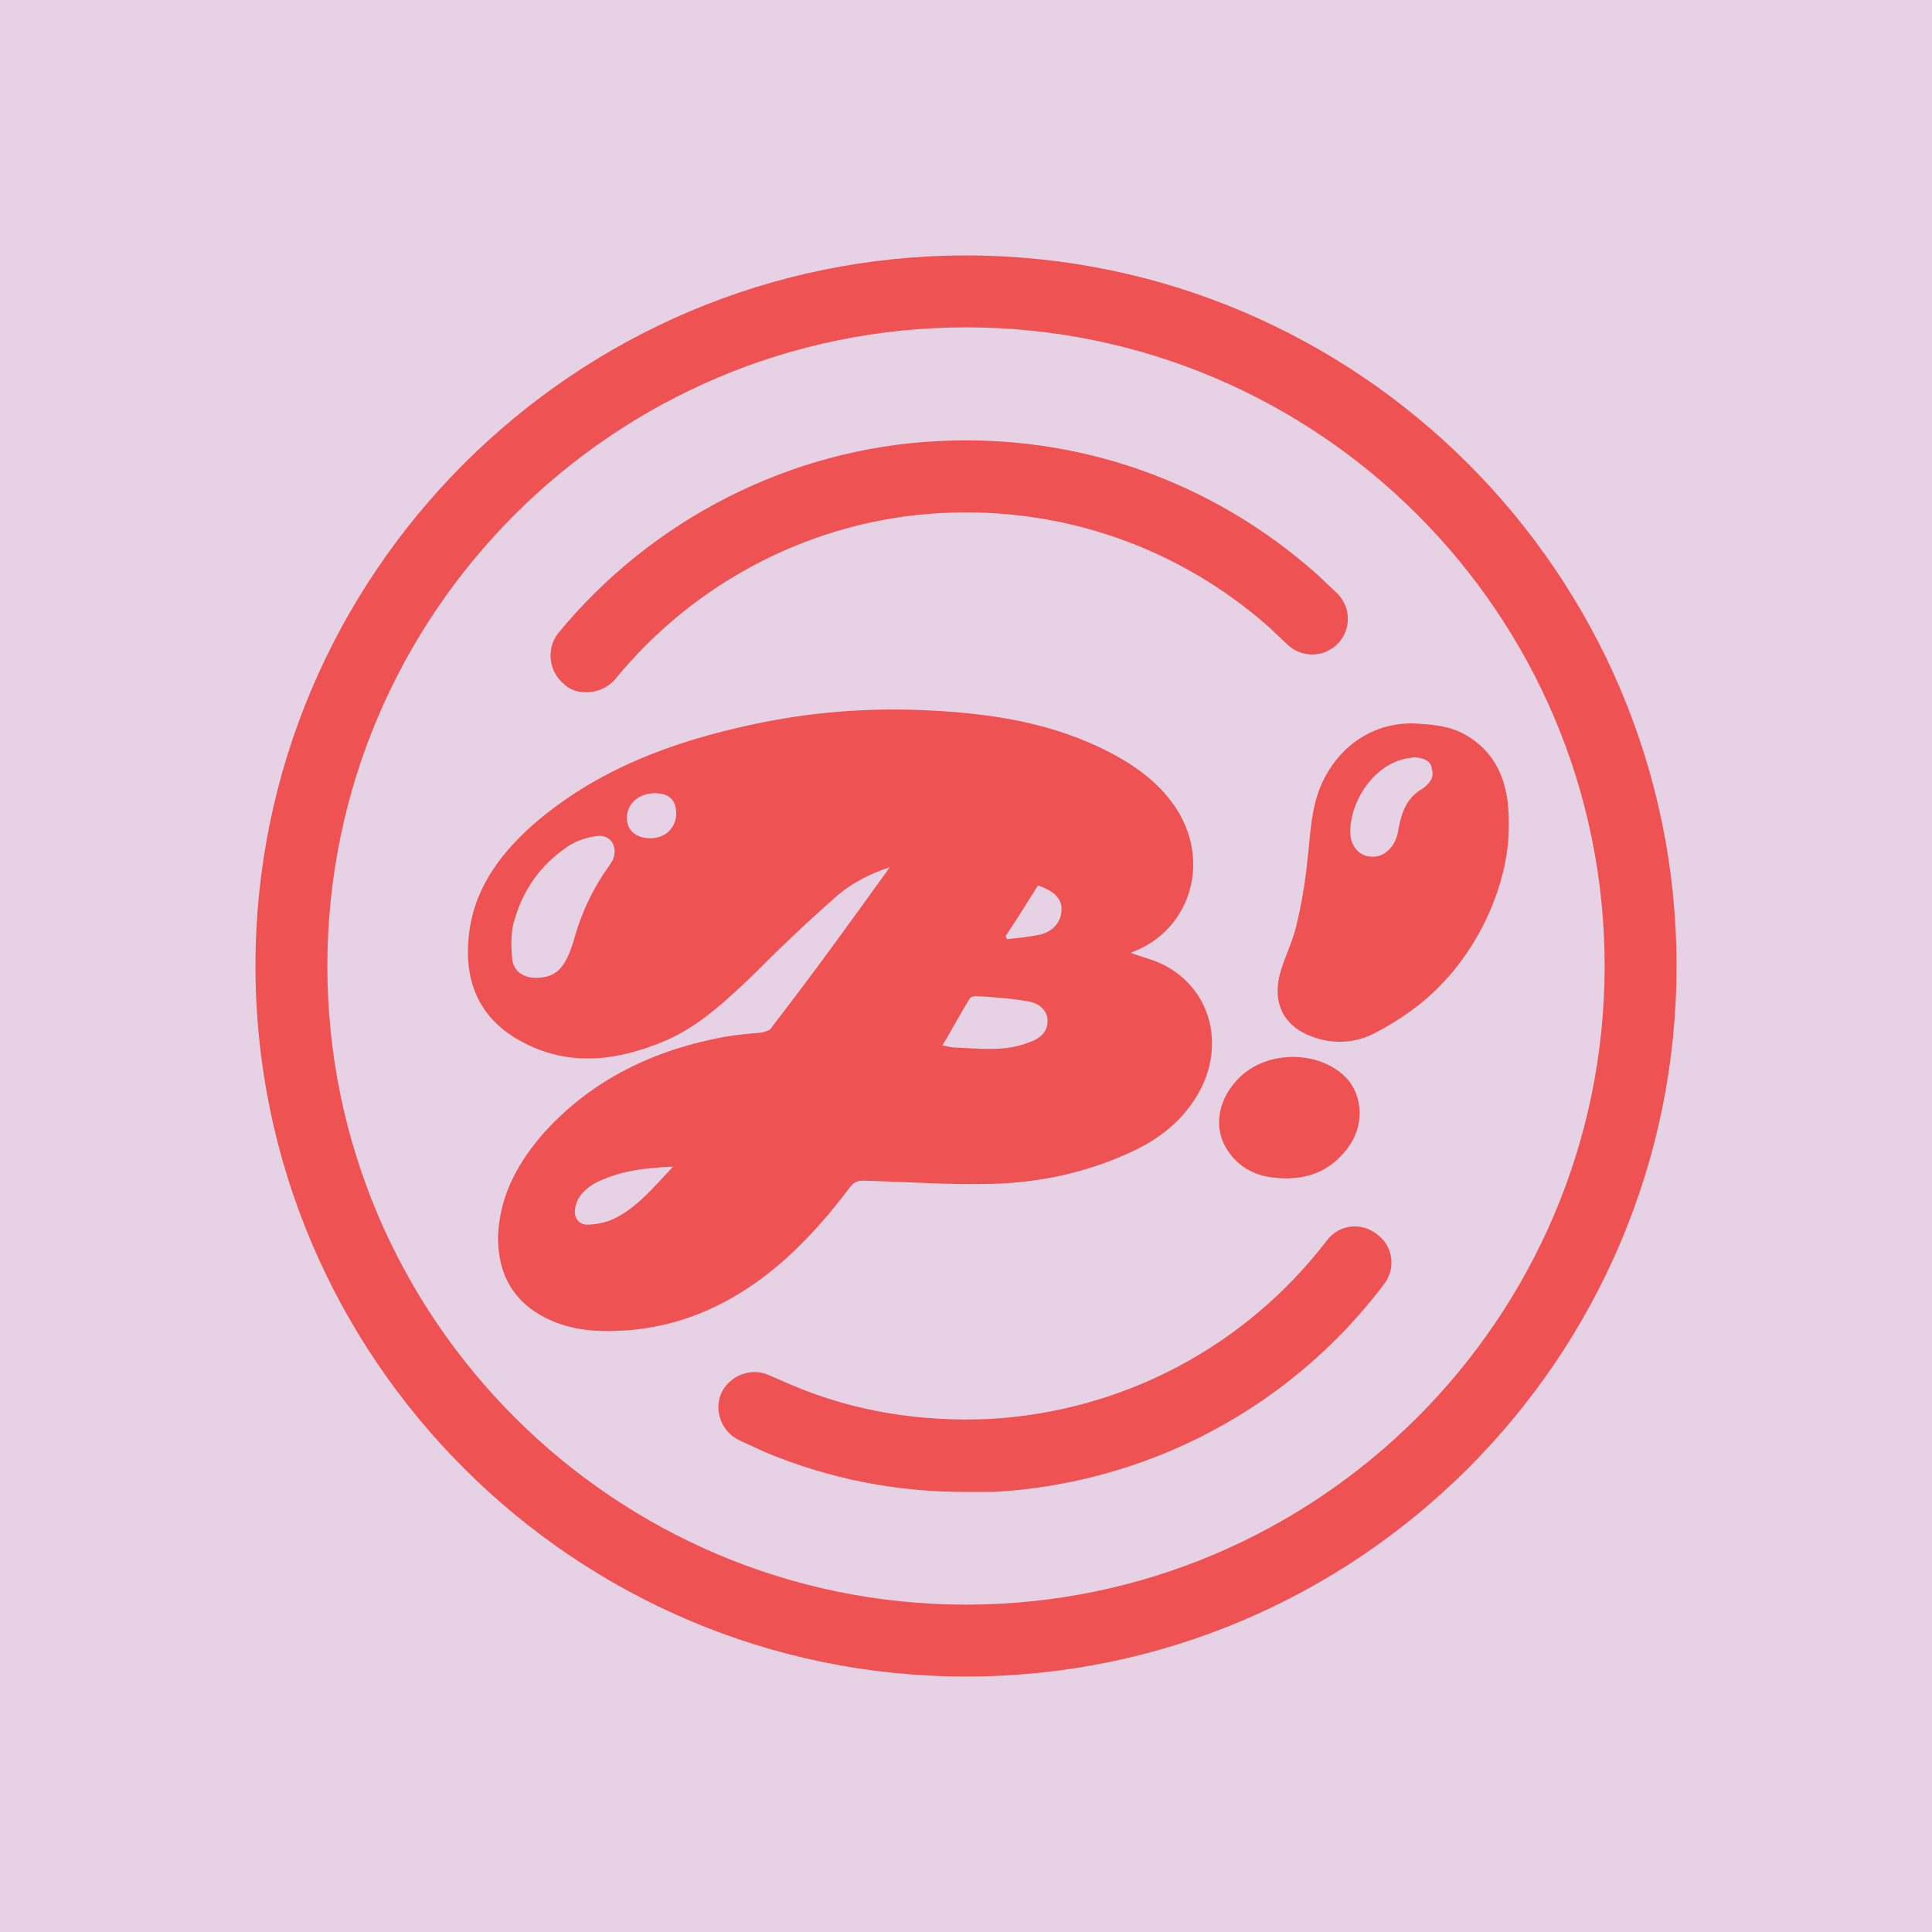
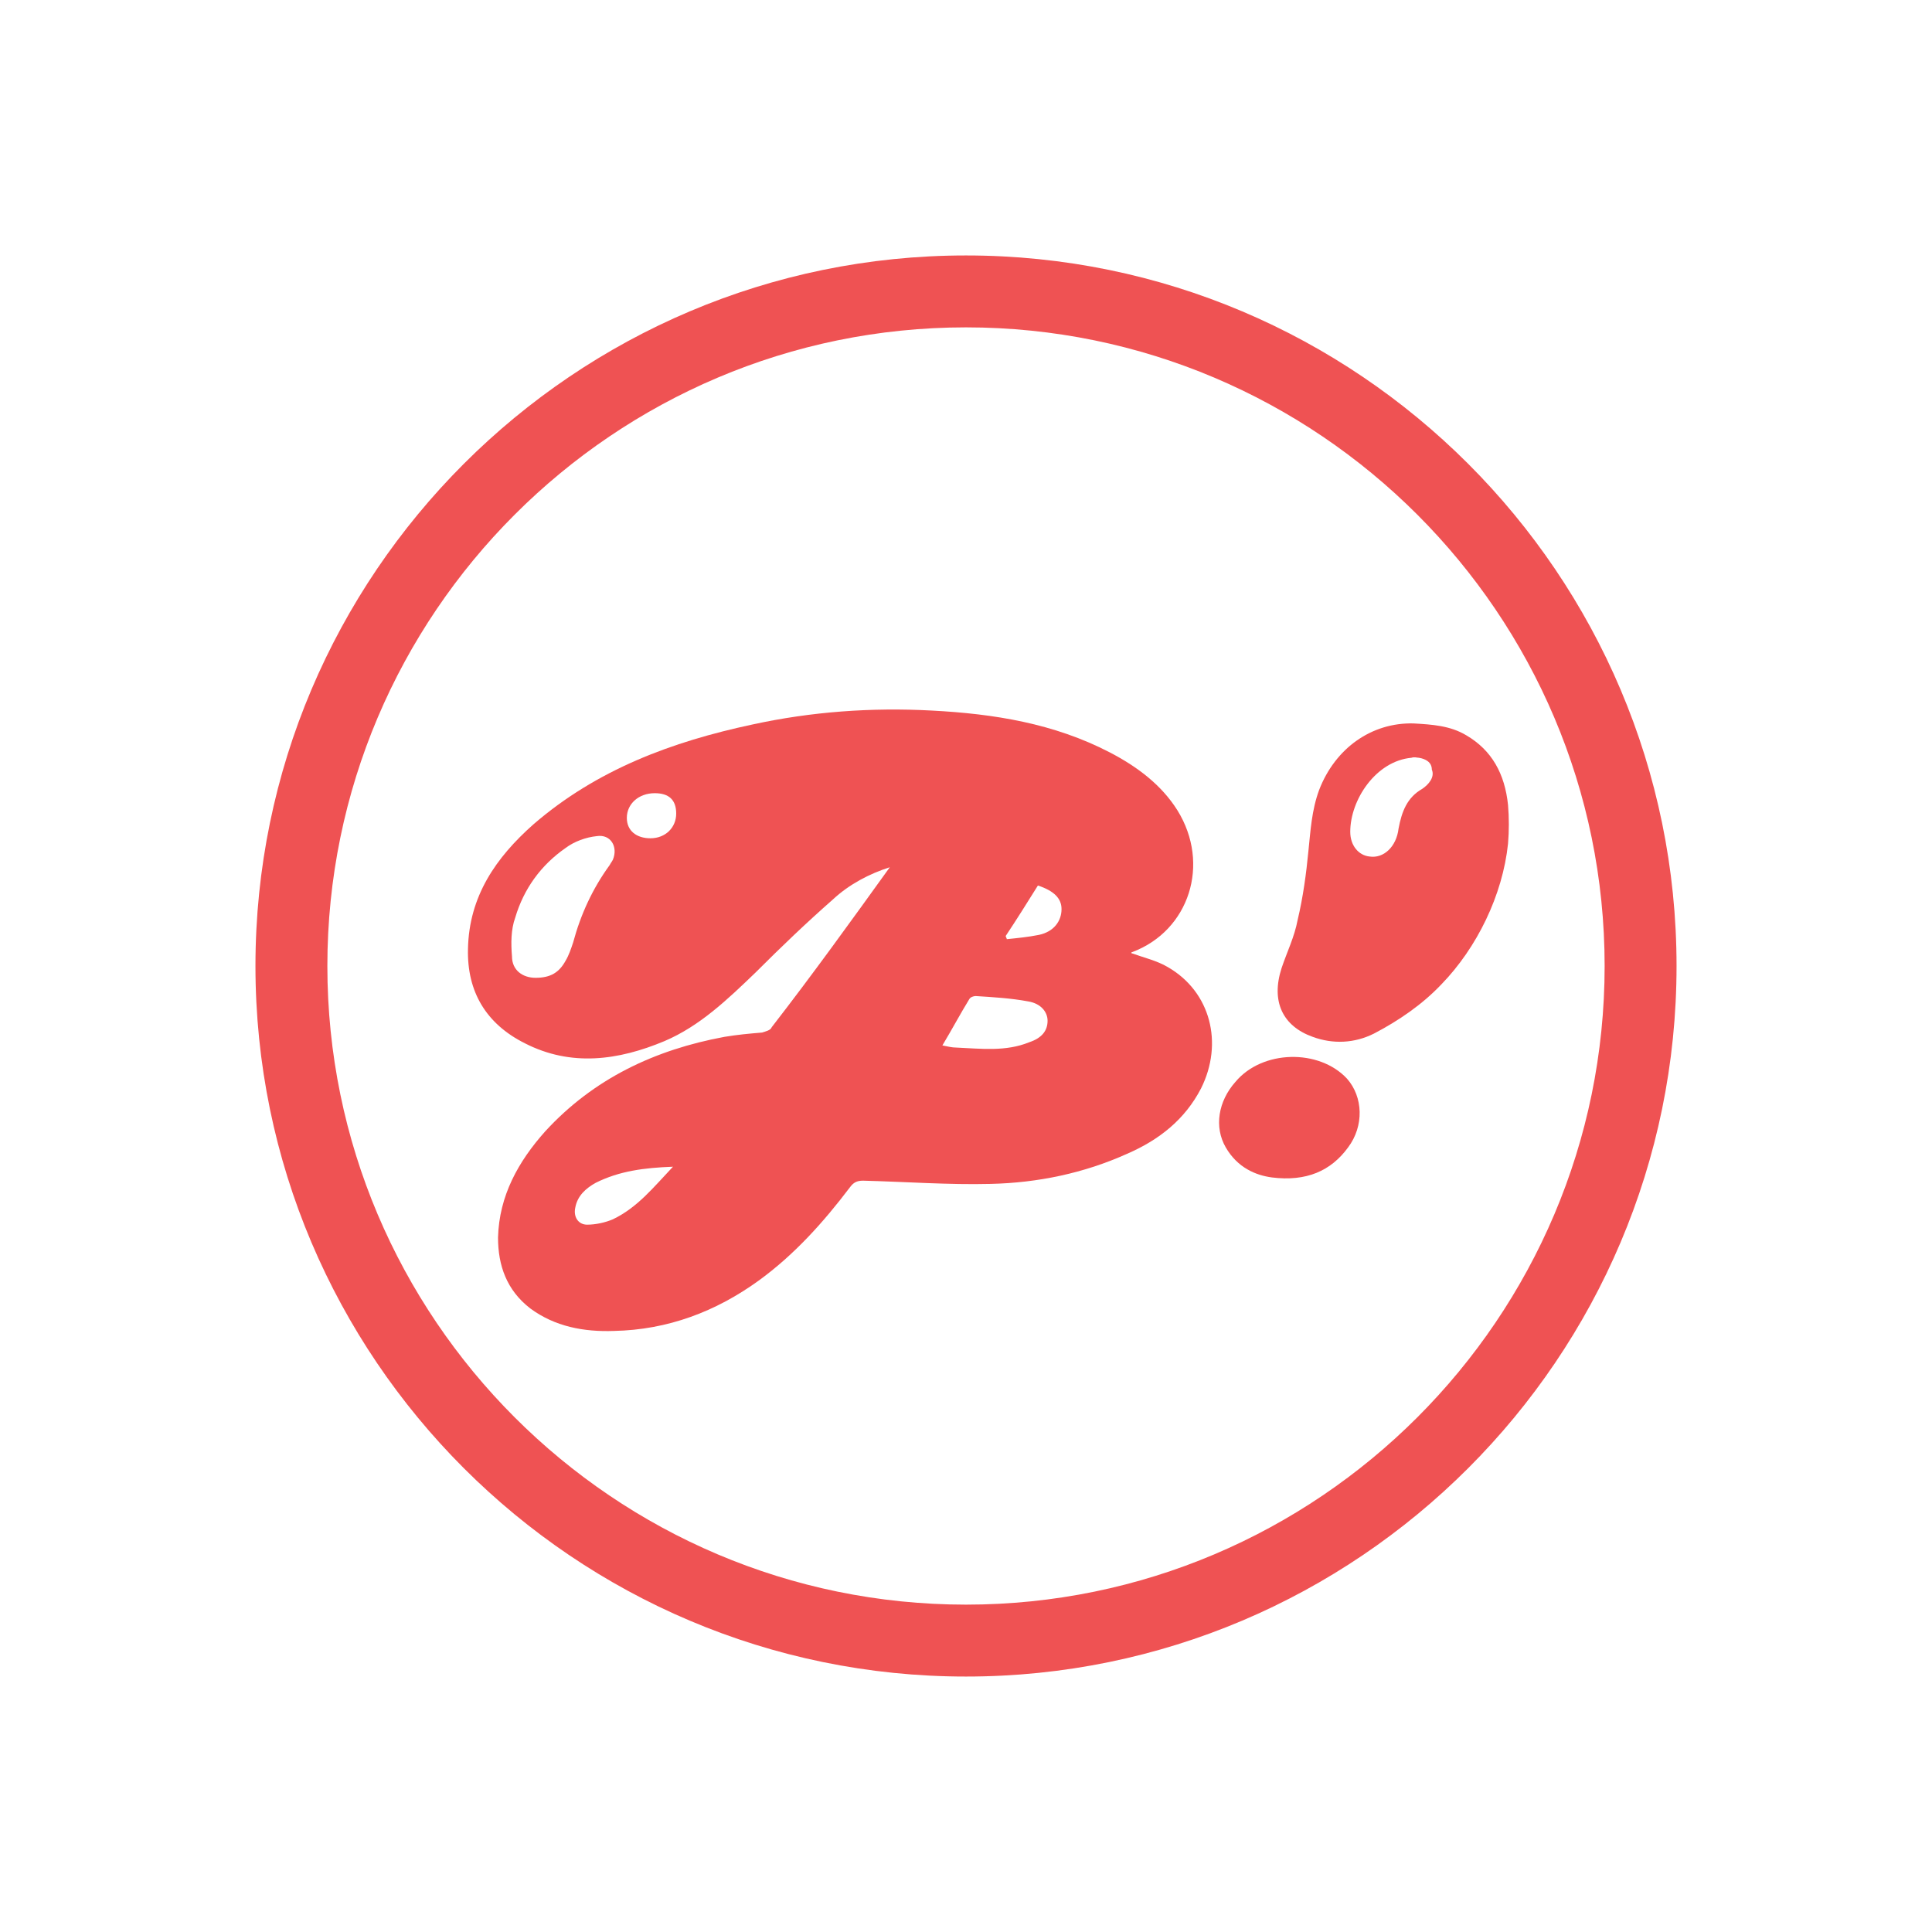
<svg xmlns="http://www.w3.org/2000/svg" xml:space="preserve" style="enable-background:new 0 0 180 180;" viewBox="0 0 180 180" y="0px" x="0px" id="Layer_1" version="1.1">
  <style type="text/css">
	.st0{fill:#E6D1E5;}
	.st1{fill:#EF5253;}
</style>
  <g>
-     <rect height="180" width="180" class="st0" />
    <g>
      <g>
        <path d="M90,156.2c-36.5,0-66.2-29.7-66.2-66.2S53.5,23.8,90,23.8s66.2,29.7,66.2,66.2S126.5,156.2,90,156.2z      M90,30.5c-32.8,0-59.5,26.7-59.5,59.5s26.7,59.5,59.5,59.5s59.5-26.7,59.5-59.5S122.8,30.5,90,30.5z" class="st1" />
      </g>
      <g>
        <g>
          <path d="M82.9,80.8c-1.9,0.6-3.8,1.6-5.3,3c-2.5,2.2-4.8,4.4-7.2,6.8c-2.6,2.5-5.2,5-8.5,6.4      c-4.3,1.8-8.7,2.4-13,0.2c-3.6-1.8-5.4-4.8-5.3-8.8c0.1-4.9,2.6-8.5,6.1-11.6c5.9-5.1,12.9-7.7,20.4-9.3      c5.5-1.2,11.1-1.6,16.7-1.3c5.8,0.3,11.4,1.2,16.6,3.9c2.5,1.3,4.8,3,6.3,5.4c3.1,5,1.1,11.2-4.2,13.2c-0.1,0-0.1,0.1-0.1,0.1      c1.1,0.4,2.4,0.7,3.4,1.3c4,2.3,5.2,7.1,3.1,11.3c-1.5,2.9-3.9,4.8-6.9,6.1c-4,1.8-8.3,2.7-12.7,2.8c-3.9,0.1-7.9-0.2-11.9-0.3      c-0.6,0-0.9,0.2-1.2,0.6c-2.5,3.3-5.2,6.3-8.5,8.7c-4,2.9-8.5,4.6-13.5,4.7c-2.8,0.1-5.5-0.4-7.8-2.1c-2.2-1.7-3-4-3-6.6      c0.1-3.9,1.9-7.1,4.4-9.9c4.5-4.9,10.2-7.6,16.7-8.8c1.2-0.2,2.3-0.3,3.5-0.4c0.3-0.1,0.8-0.2,0.9-0.5      C75.7,90.8,79.3,85.8,82.9,80.8z M49.9,91.1c1.4,0,2.2-0.5,2.8-1.6c0.3-0.5,0.5-1.1,0.7-1.7c0.7-2.6,1.8-5,3.4-7.2      c0.1-0.2,0.2-0.3,0.3-0.5c0.5-1.2-0.2-2.4-1.5-2.2c-1,0.1-2.1,0.5-2.9,1.1c-2.3,1.6-3.9,3.8-4.7,6.5c-0.4,1.1-0.4,2.4-0.3,3.6      C47.7,90.4,48.7,91.1,49.9,91.1z M87.8,97.4c0.5,0.1,0.9,0.2,1.3,0.2c2.3,0.1,4.6,0.4,6.8-0.5c1.2-0.4,1.7-1.1,1.7-2      c0-0.8-0.6-1.6-1.8-1.8c-1.6-0.3-3.3-0.4-4.9-0.5c-0.2,0-0.5,0.1-0.6,0.3C89.5,94.4,88.7,95.9,87.8,97.4z M62.7,108.7      c-2.7,0.1-5,0.4-7.2,1.5c-0.9,0.5-1.7,1.2-1.9,2.3c-0.2,0.9,0.3,1.6,1.1,1.6s1.7-0.2,2.4-0.5C59.4,112.5,60.9,110.6,62.7,108.7z       M61,73.9c-1.5,0-2.6,1-2.6,2.3c0,1.2,0.9,1.9,2.2,1.9c1.4,0,2.4-1,2.4-2.3C63,74.5,62.3,73.9,61,73.9z M93.7,87.2      c0,0.1,0.1,0.2,0.1,0.3c1-0.1,2-0.2,3-0.4c1.4-0.3,2.1-1.3,2.1-2.4c0-1-0.7-1.7-2.2-2.2C95.7,84.1,94.7,85.7,93.7,87.2z" class="st1" />
        </g>
        <g>
          <g>
            <path d="M140.5,78.6c-0.5,4.8-2.9,9.7-6.2,13.1c-1.8,1.9-4,3.4-6.3,4.6c-1.8,0.9-3.8,1-5.7,0.3       c-2.8-1-3.9-3.3-2.9-6.4c0.5-1.5,1.2-2.9,1.5-4.5c0.5-2.1,0.8-4.3,1-6.4c0.2-1.9,0.3-3.8,1-5.7c1.5-3.9,4.9-6.3,8.8-6.2       c1.7,0.1,3.4,0.2,4.9,1.1c2.4,1.4,3.6,3.6,3.9,6.5C140.6,76.2,140.6,77.4,140.5,78.6z M132.2,70.6c-0.2,0-0.4-0.1-0.7,0       c-3.3,0.3-5.7,3.9-5.7,6.9c0,1.3,0.8,2.2,1.8,2.3c1.3,0.2,2.5-0.9,2.7-2.6c0.3-1.6,0.8-2.9,2.2-3.7c0.6-0.4,1.2-1.1,0.9-1.8       C133.4,71,132.8,70.7,132.2,70.6z" class="st1" />
          </g>
          <g>
            <path d="M118.5,109.7c-1.5-0.2-3.2-0.9-4.3-2.8c-1.1-1.9-0.7-4.3,0.9-6.1c2.5-3,7.8-3.1,10.4-0.3       c1.5,1.7,1.6,4.4,0.1,6.4C124,109.1,121.7,110.1,118.5,109.7z" class="st1" />
          </g>
        </g>
      </g>
      <g>
        <g>
-           <path d="M54.6,64.5c-0.7,0-1.5-0.2-2.1-0.8c-1.4-1.2-1.6-3.3-0.5-4.7c8.7-10.6,21.6-17.2,35.3-17.9      c13.1-0.7,25.6,3.7,35.4,12.4l1.8,1.7c1.4,1.3,1.4,3.4,0.2,4.7c-1.3,1.4-3.4,1.4-4.7,0.2l-1.8-1.7C109.8,51,99,47.2,87.7,47.8      c-11.8,0.6-22.9,6.3-30.4,15.5C56.6,64.1,55.6,64.5,54.6,64.5z" class="st1" />
-         </g>
+           </g>
        <g>
-           <path d="M89.9,139c-6.4,0-12.6-1.2-18.6-3.7l-2.4-1.1c-1.7-0.8-2.4-2.8-1.7-4.4c0.8-1.7,2.8-2.4,4.4-1.7l2.3,1      c5.7,2.4,11.9,3.4,18.3,3.1c12.4-0.7,23.8-6.7,31.4-16.6c1.1-1.5,3.2-1.8,4.7-0.6c1.5,1.1,1.8,3.2,0.6,4.7      c-8.7,11.5-22,18.5-36.3,19.3C91.7,139,90.8,139,89.9,139z" class="st1" />
-         </g>
+           </g>
      </g>
    </g>
  </g>
</svg>